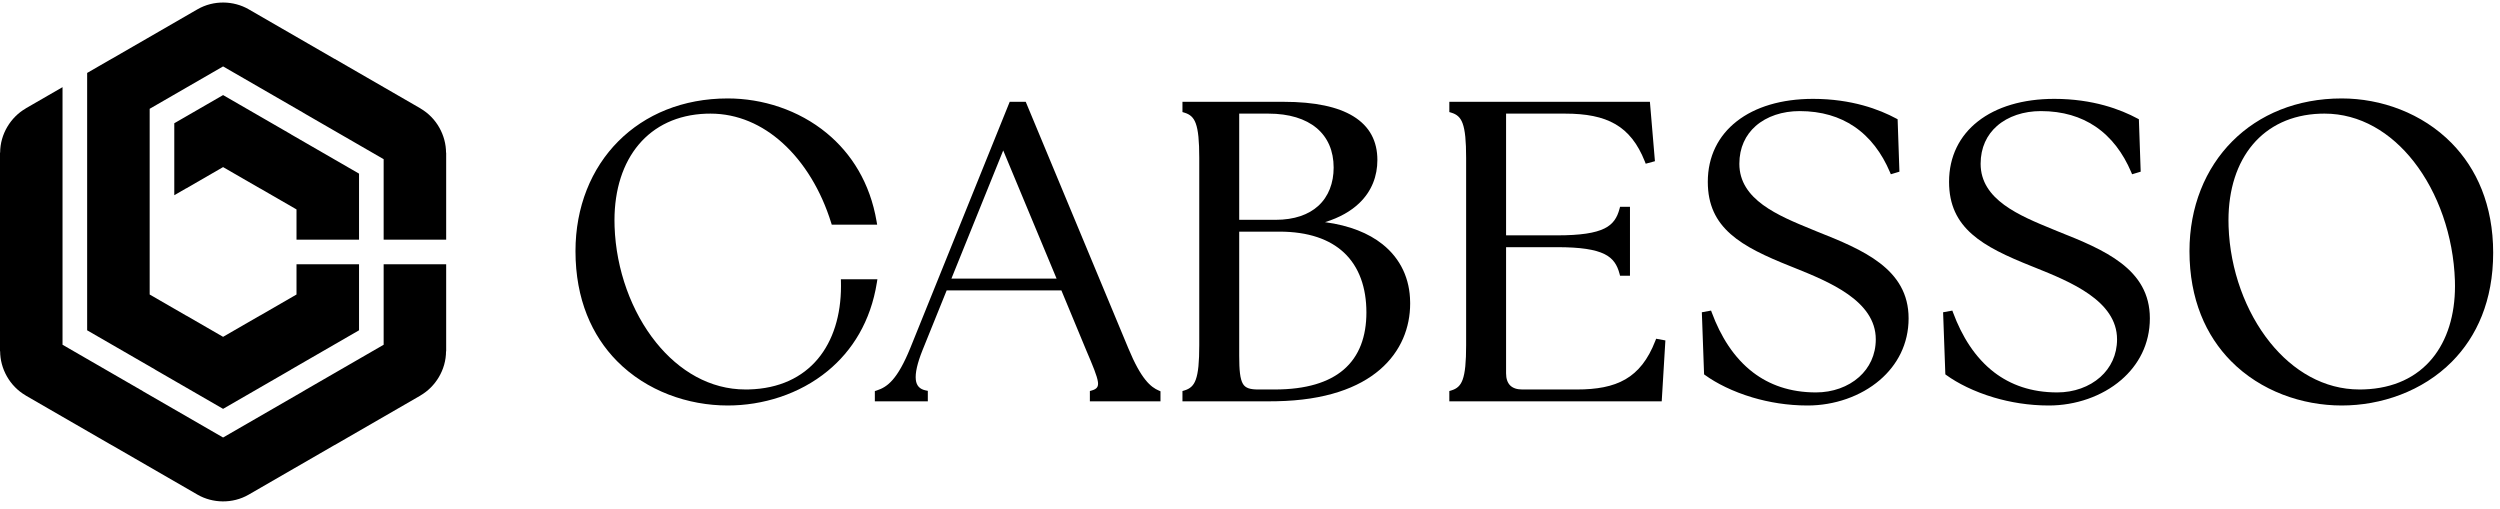
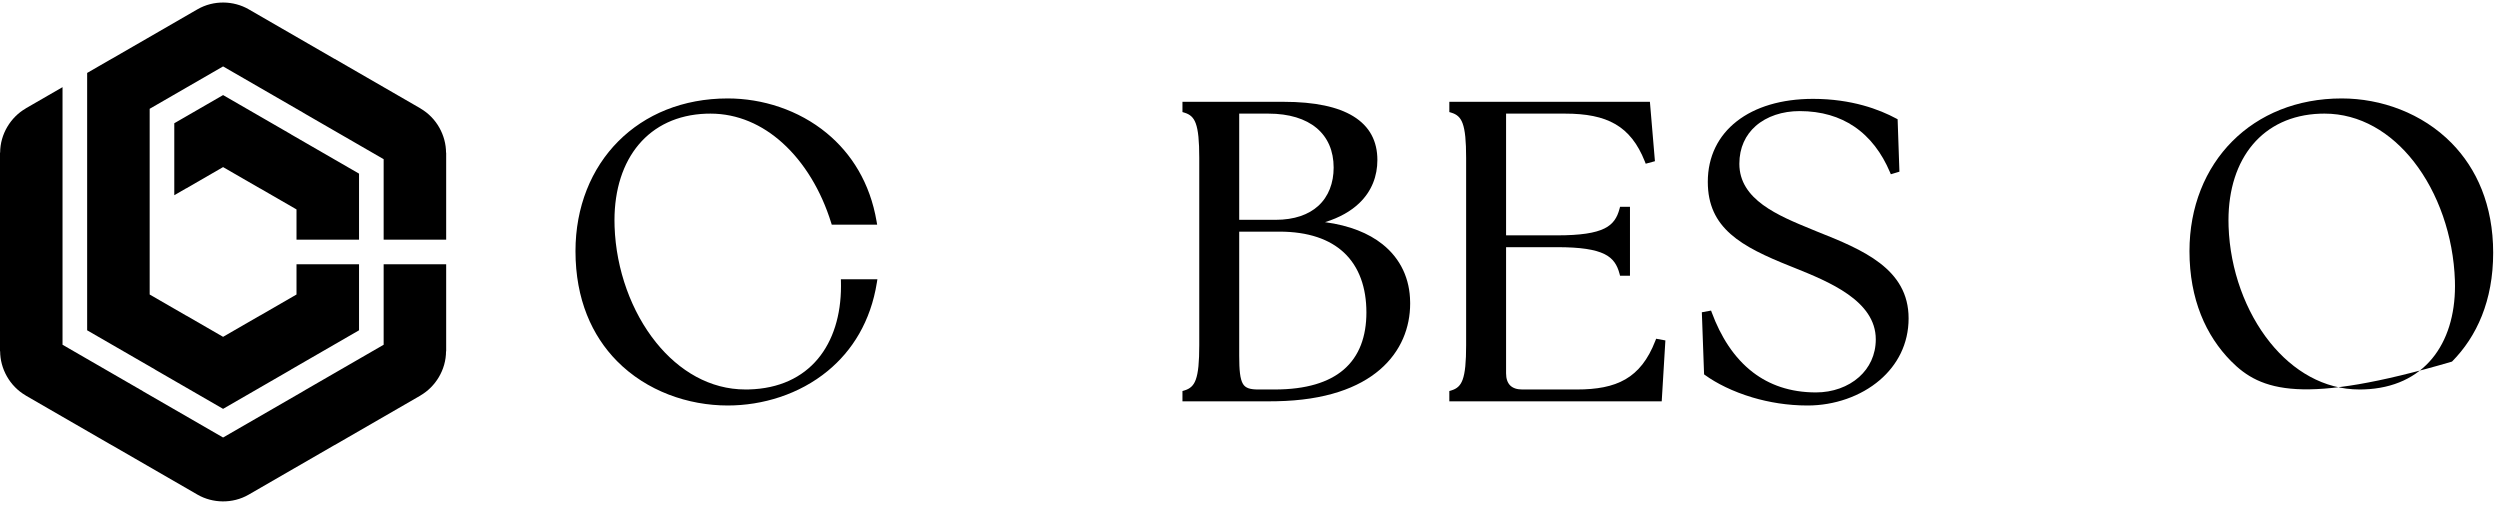
<svg xmlns="http://www.w3.org/2000/svg" width="290" height="59" viewBox="0 0 290 59" fill="none">
-   <path fill-rule="evenodd" clip-rule="evenodd" d="M107.307 46.551H101.482V45.365L101.705 45.294C102.337 45.091 102.936 44.763 103.554 44.054C104.194 43.319 104.858 42.179 105.598 40.363L117.126 11.81H118.985L130.889 40.409C131.631 42.205 132.285 43.336 132.876 44.07C133.445 44.775 133.951 45.103 134.421 45.304L134.616 45.388V46.551H126.425V45.358L126.657 45.291C127.225 45.127 127.436 44.866 127.361 44.313C127.263 43.6 126.782 42.459 126.013 40.656L123.122 33.69H109.812L107.019 40.601C106.406 42.133 106.145 43.276 106.236 44.063C106.316 44.748 106.694 45.146 107.371 45.285L107.627 45.338V46.551H107.307ZM116.373 17.452L110.363 32.319H122.564L116.373 17.452Z" fill="black" />
  <path fill-rule="evenodd" clip-rule="evenodd" d="M147.423 46.551H137.165V45.36L137.394 45.291C138.024 45.102 138.445 44.766 138.707 44.046C138.998 43.251 139.114 42.005 139.114 40.044V18.317C139.114 16.356 138.998 15.11 138.707 14.315C138.445 13.595 138.024 13.258 137.394 13.069L137.165 13V11.81H148.885C152.561 11.81 155.202 12.404 156.961 13.474C158.905 14.656 159.776 16.401 159.776 18.56C159.776 20.404 159.14 22.164 157.669 23.57C156.715 24.482 155.411 25.241 153.701 25.771C156.566 26.155 158.763 27.059 160.35 28.316C162.522 30.037 163.548 32.41 163.575 35.021L163.578 35.216C163.578 37.952 162.549 40.742 160.073 42.874C157.623 44.984 153.756 46.442 148.065 46.544C147.809 46.549 147.595 46.551 147.423 46.551ZM143.748 26.87V41.262C143.748 42.958 143.848 43.971 144.183 44.533C144.482 45.033 145.035 45.18 145.962 45.18H147.862C151.54 45.18 154.129 44.346 155.827 42.912C157.699 41.33 158.503 38.999 158.503 36.244C158.503 33.396 157.679 30.957 155.884 29.288C154.247 27.765 151.79 26.87 148.398 26.87H143.748ZM143.748 13.18V25.499H147.959C150.165 25.499 151.802 24.893 152.906 23.895C154.119 22.799 154.703 21.216 154.703 19.437C154.703 17.496 154.013 15.925 152.721 14.849C151.434 13.776 149.542 13.18 147.131 13.18H143.748Z" fill="black" />
  <path fill-rule="evenodd" clip-rule="evenodd" d="M192.459 46.551H168.122V45.36L168.351 45.291C168.981 45.102 169.402 44.766 169.664 44.046C169.955 43.251 170.071 42.005 170.071 40.044V18.317C170.071 16.356 169.955 15.11 169.664 14.315C169.402 13.595 168.981 13.258 168.351 13.069L168.122 13V11.81H191.389L191.972 18.7L190.904 18.991L190.799 18.726C189.975 16.653 188.874 15.267 187.385 14.403C185.886 13.533 183.976 13.18 181.547 13.18H174.705V27.301H180.621C183.347 27.301 185.044 27.032 186.119 26.501C187.138 25.997 187.595 25.236 187.864 24.227L187.927 23.989H189.077V31.985H187.927L187.864 31.746C187.595 30.737 187.138 29.977 186.119 29.473C185.044 28.941 183.347 28.672 180.621 28.672H174.705V43.308C174.705 43.926 174.868 44.398 175.178 44.708C175.488 45.018 175.96 45.18 176.578 45.18H182.911C185.196 45.18 187.057 44.863 188.548 44C190.031 43.142 191.167 41.732 192.016 39.539L192.111 39.293L193.185 39.489L192.76 46.551H192.459Z" fill="black" />
  <path fill-rule="evenodd" clip-rule="evenodd" d="M218.067 44.079C215.847 45.986 212.775 47.038 209.678 47.038C207.355 47.038 205.198 46.67 203.316 46.113C200.994 45.426 199.087 44.449 197.799 43.517L197.673 43.426C197.588 41.025 197.501 38.624 197.414 36.223L198.484 36.028L198.577 36.278C199.587 38.998 201.113 41.49 203.349 43.198C205.231 44.635 207.626 45.521 210.653 45.521C212.585 45.521 214.377 44.877 215.655 43.736C216.844 42.674 217.591 41.175 217.591 39.361C217.591 34.874 212.125 32.67 208.141 31.063L207.708 30.889C204.804 29.731 202.426 28.633 200.759 27.159C199.057 25.654 198.105 23.778 198.105 21.093C198.105 18.151 199.321 15.746 201.461 14.072C203.595 12.401 206.644 11.468 210.312 11.468C212.556 11.468 214.485 11.778 216.095 12.217C217.708 12.658 218.997 13.228 219.962 13.748L220.124 13.834L220.333 19.915L219.337 20.214L219.225 19.951C218.3 17.775 216.943 15.93 215.079 14.673C213.405 13.544 211.315 12.887 208.753 12.887C206.77 12.887 204.945 13.483 203.659 14.616C202.492 15.642 201.765 17.118 201.765 18.998C201.765 23.168 206.258 25.009 210.191 26.619L210.725 26.839C213.45 27.919 216.09 29 218.062 30.515C220.081 32.066 221.398 34.056 221.398 36.925C221.398 39.914 220.083 42.347 218.067 44.079Z" fill="black" />
-   <path fill-rule="evenodd" clip-rule="evenodd" d="M246.053 44.079C243.833 45.986 240.761 47.038 237.665 47.038C235.341 47.038 233.184 46.67 231.302 46.113C228.98 45.426 227.074 44.449 225.785 43.517L225.66 43.426C225.575 41.025 225.487 38.624 225.4 36.223L226.471 36.028L226.564 36.278C227.574 38.998 229.1 41.49 231.335 43.198C233.218 44.635 235.612 45.521 238.639 45.521C240.572 45.521 242.363 44.877 243.641 43.736C244.831 42.674 245.578 41.175 245.578 39.361C245.578 34.874 240.111 32.67 236.128 31.063L235.695 30.889C232.791 29.731 230.412 28.633 228.745 27.159C227.044 25.654 226.091 23.778 226.091 21.093C226.091 18.151 227.308 15.746 229.447 14.072C231.581 12.401 234.631 11.468 238.298 11.468C240.542 11.468 242.471 11.778 244.082 12.217C245.694 12.658 246.983 13.228 247.949 13.748L248.11 13.834L248.32 19.915L247.323 20.214L247.212 19.951C246.286 17.775 244.929 15.93 243.065 14.673C241.391 13.544 239.301 12.887 236.739 12.887C234.756 12.887 232.931 13.483 231.645 14.616C230.478 15.642 229.752 17.118 229.752 18.998C229.752 23.168 234.245 25.009 238.177 26.619L238.711 26.839C241.436 27.919 244.076 29 246.049 30.515C248.068 32.066 249.384 34.056 249.384 36.925C249.384 39.914 248.07 42.347 246.053 44.079Z" fill="black" />
-   <path fill-rule="evenodd" clip-rule="evenodd" d="M284.431 41.946C280.994 45.413 276.184 47.037 271.643 47.037C267.06 47.037 262.24 45.377 258.793 41.883C255.901 38.95 253.979 34.733 253.979 29.131C253.979 24.005 255.8 19.545 258.955 16.38C262.055 13.272 266.437 11.419 271.643 11.419C276.189 11.419 280.97 13.114 284.396 16.607C287.285 19.554 289.208 23.774 289.208 29.325C289.208 34.888 287.298 39.054 284.431 41.946ZM258.503 25.556C258.503 25.818 258.507 26.065 258.516 26.294C258.69 31.295 260.473 36.191 263.344 39.749C266 43.039 269.587 45.179 273.689 45.179C273.884 45.179 274.055 45.177 274.202 45.172C277.711 45.055 280.354 43.729 282.117 41.606C283.887 39.475 284.779 36.53 284.779 33.189C284.779 32.956 284.776 32.743 284.77 32.551C284.596 27.362 282.834 22.355 279.987 18.726C277.341 15.354 273.757 13.179 269.645 13.179C269.449 13.179 269.274 13.182 269.119 13.188C265.792 13.31 263.14 14.605 261.322 16.759C259.496 18.922 258.503 21.96 258.503 25.556Z" fill="black" />
+   <path fill-rule="evenodd" clip-rule="evenodd" d="M284.431 41.946C267.06 47.037 262.24 45.377 258.793 41.883C255.901 38.95 253.979 34.733 253.979 29.131C253.979 24.005 255.8 19.545 258.955 16.38C262.055 13.272 266.437 11.419 271.643 11.419C276.189 11.419 280.97 13.114 284.396 16.607C287.285 19.554 289.208 23.774 289.208 29.325C289.208 34.888 287.298 39.054 284.431 41.946ZM258.503 25.556C258.503 25.818 258.507 26.065 258.516 26.294C258.69 31.295 260.473 36.191 263.344 39.749C266 43.039 269.587 45.179 273.689 45.179C273.884 45.179 274.055 45.177 274.202 45.172C277.711 45.055 280.354 43.729 282.117 41.606C283.887 39.475 284.779 36.53 284.779 33.189C284.779 32.956 284.776 32.743 284.77 32.551C284.596 27.362 282.834 22.355 279.987 18.726C277.341 15.354 273.757 13.179 269.645 13.179C269.449 13.179 269.274 13.182 269.119 13.188C265.792 13.31 263.14 14.605 261.322 16.759C259.496 18.922 258.503 21.96 258.503 25.556Z" fill="black" />
  <path d="M96.026 43.021C92.716 45.749 88.461 47.037 84.419 47.037C79.836 47.037 75.016 45.378 71.569 41.883C68.678 38.951 66.756 34.733 66.756 29.131C66.756 24.006 68.576 19.545 71.731 16.381C74.831 13.272 79.213 11.419 84.419 11.419C88.432 11.419 92.629 12.74 95.914 15.453C98.762 17.805 100.924 21.201 101.686 25.686L101.749 26.059H96.483L96.412 25.832C95.263 22.132 93.3 18.859 90.757 16.568C88.412 14.456 85.572 13.18 82.421 13.18C82.226 13.18 82.05 13.182 81.896 13.188C78.568 13.311 75.916 14.605 74.098 16.759C72.272 18.922 71.279 21.96 71.279 25.557C71.279 25.819 71.284 26.065 71.292 26.294C71.466 31.295 73.249 36.191 76.121 39.749C78.776 43.039 82.364 45.179 86.465 45.179C86.623 45.179 86.75 45.178 86.843 45.176C90.397 45.09 93.073 43.773 94.858 41.647C96.651 39.511 97.555 36.55 97.555 33.189C97.555 33.004 97.553 32.849 97.55 32.725L97.542 32.398H101.778L101.719 32.768C100.999 37.3 98.859 40.686 96.026 43.021Z" fill="black" />
  <path d="M28.839 1.074L38.803 6.827H38.817L48.793 12.586L48.777 12.586C50.656 13.67 51.741 15.719 51.741 17.718L51.756 17.691V27.8H44.503V18.465L35.191 13.088L35.194 13.082L25.878 7.704L17.362 12.62V15.954V24.293V32.62V34.163L21.606 36.614H21.62L25.878 39.072L30.136 36.614H30.151L34.395 34.163V30.656H41.648V38.314L33.759 42.869L33.763 42.875L25.878 47.427L17.994 42.875L17.997 42.869L10.109 38.315H10.109V8.461V8.461L12.939 6.827H12.953L22.915 1.075L22.915 1.076C24.792 -0.008 27.108 0.076 28.839 1.074ZM27.691 12.076L33.763 15.581L33.759 15.587L41.648 20.142V27.8H34.395V24.293L30.151 21.843H30.136L25.878 19.384L21.62 21.843H21.606L20.217 22.644V14.297L25.878 11.029L27.691 12.076ZM7.253 38.314V39.991L16.565 45.368L16.562 45.374L25.878 50.752L35.194 45.374L35.191 45.368L44.503 39.991V30.656H51.756V40.767L51.74 40.739C51.74 42.907 50.509 44.871 48.777 45.871H48.791L38.817 51.629H38.803L28.841 57.381L28.841 57.381C26.967 58.462 24.657 58.38 22.926 57.387L12.953 51.629H12.939L2.964 45.87L2.979 45.87C1.101 44.786 0.016 42.737 0.016 40.738L0 40.765V17.689L0.016 17.718C0.016 15.549 1.248 13.585 2.979 12.585H2.965L7.253 10.11V38.314H7.253Z" fill="black" />
</svg>